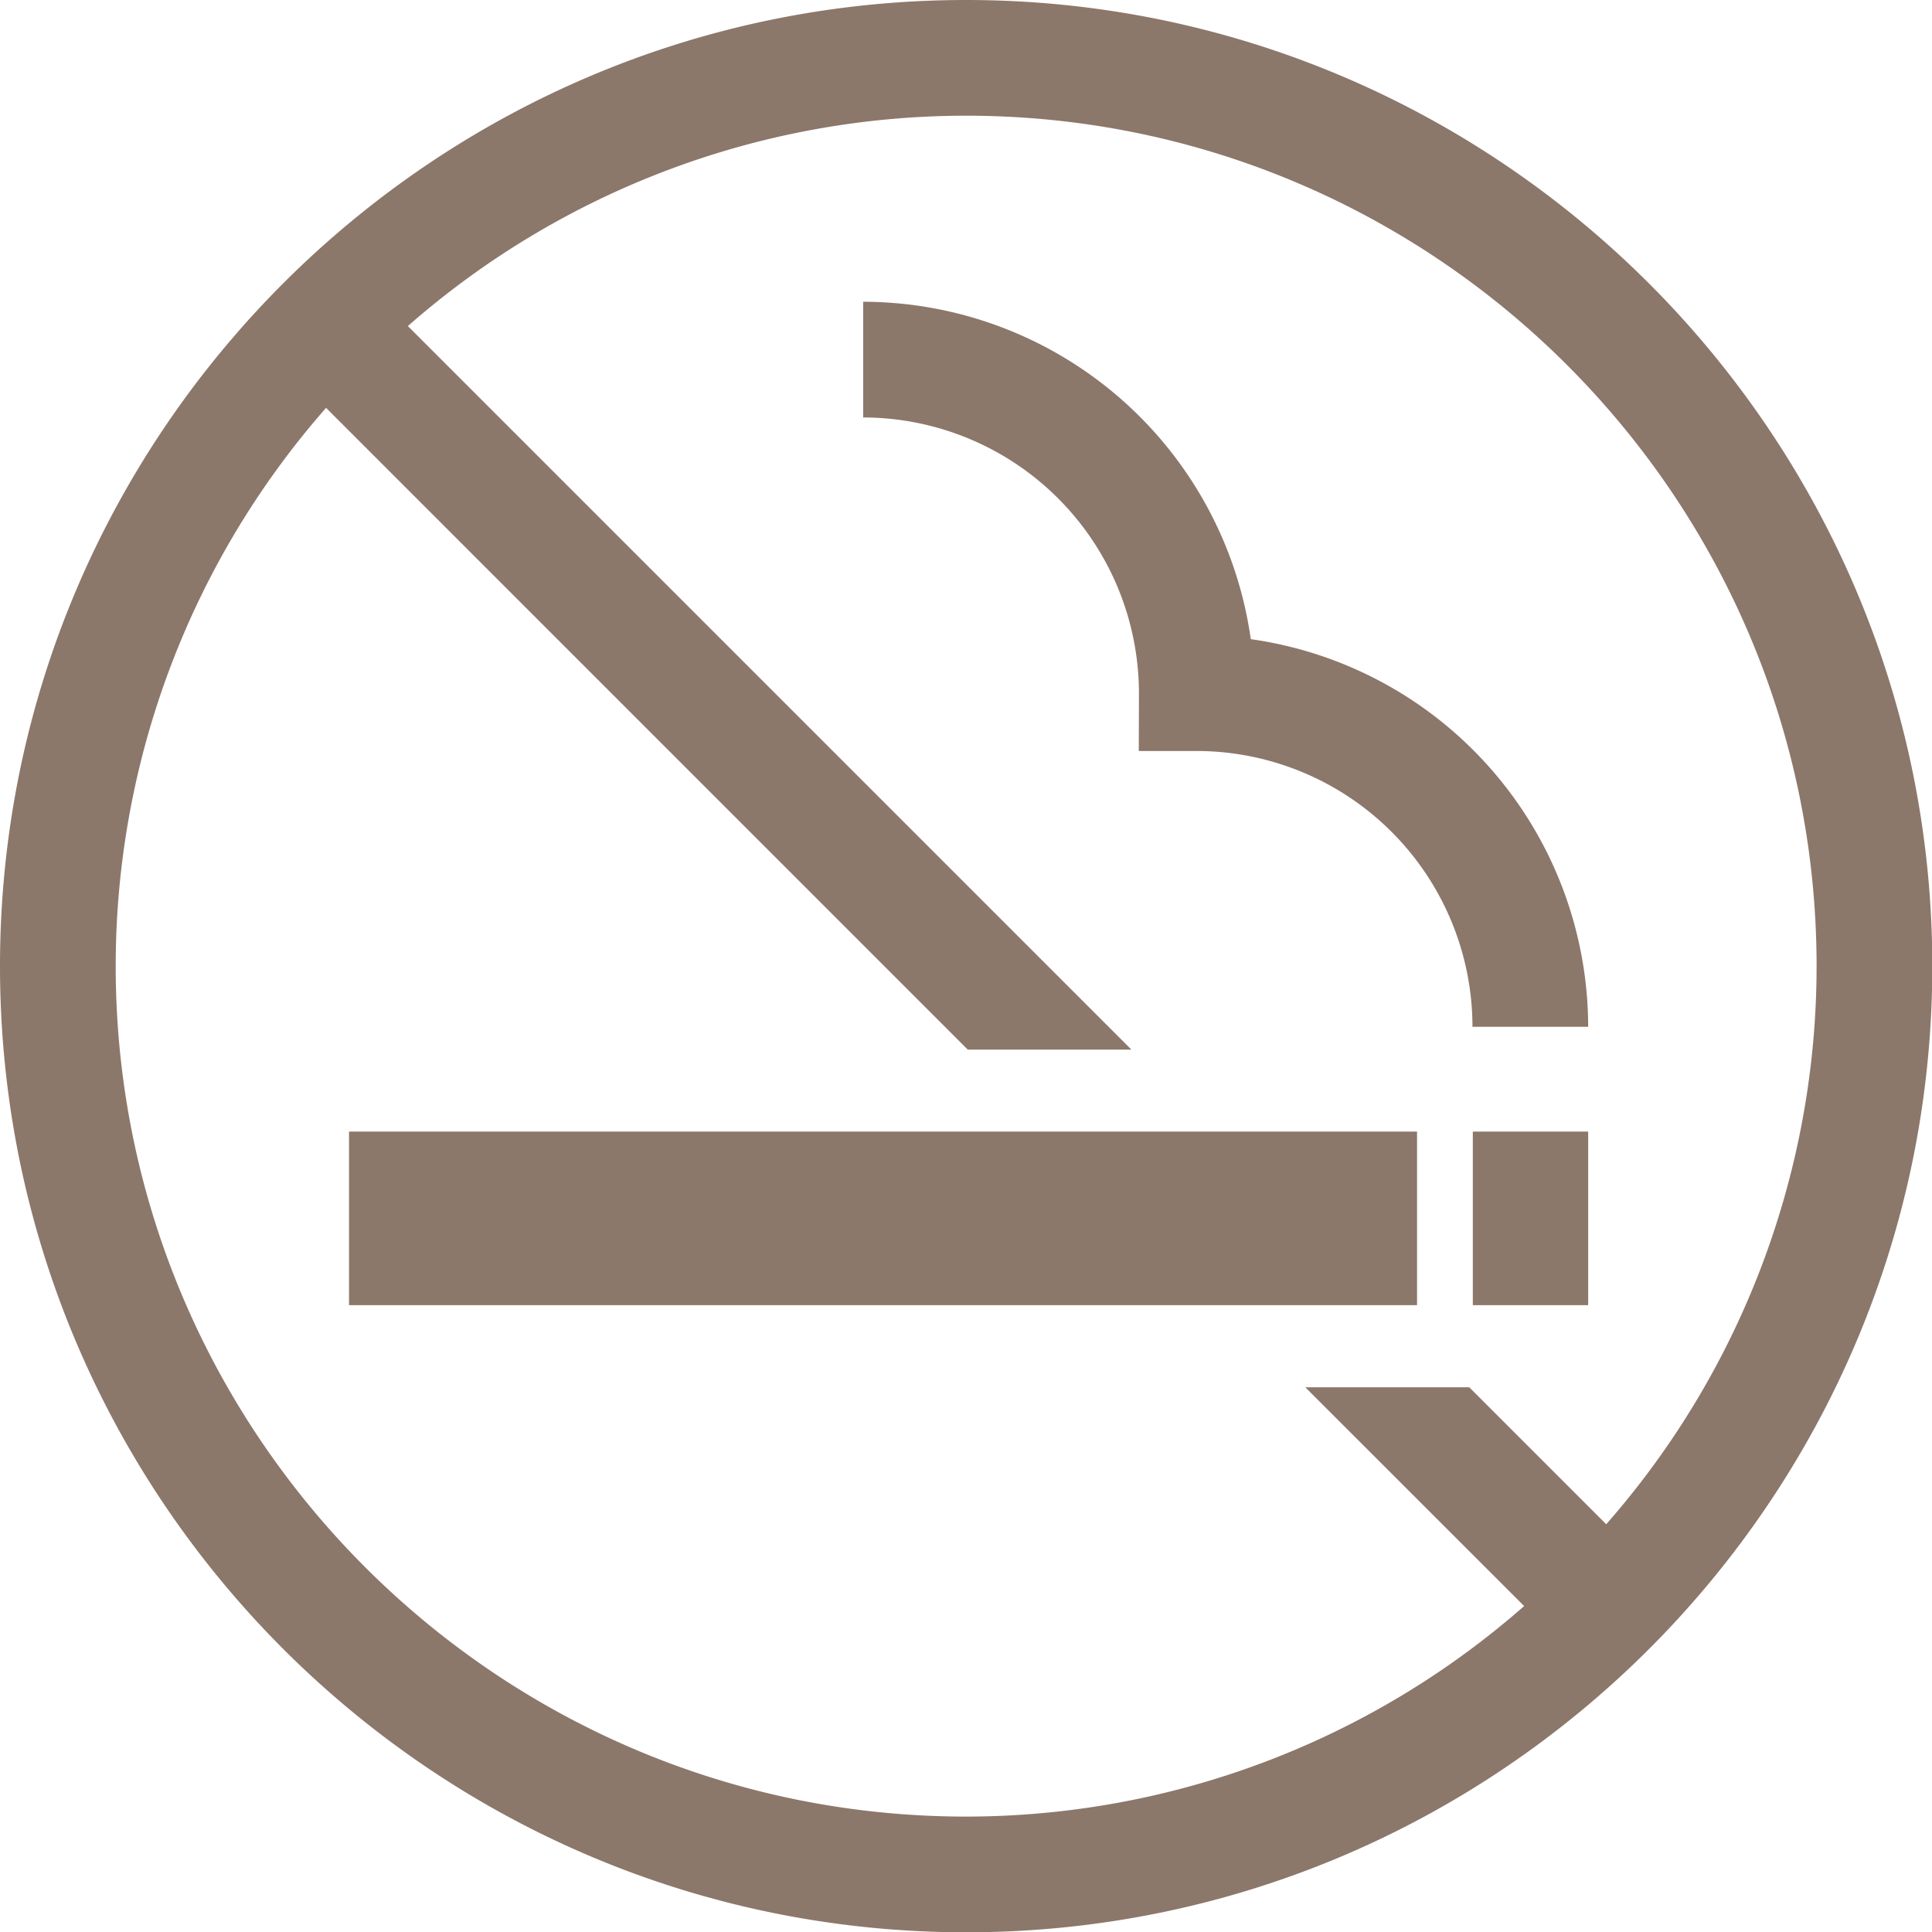
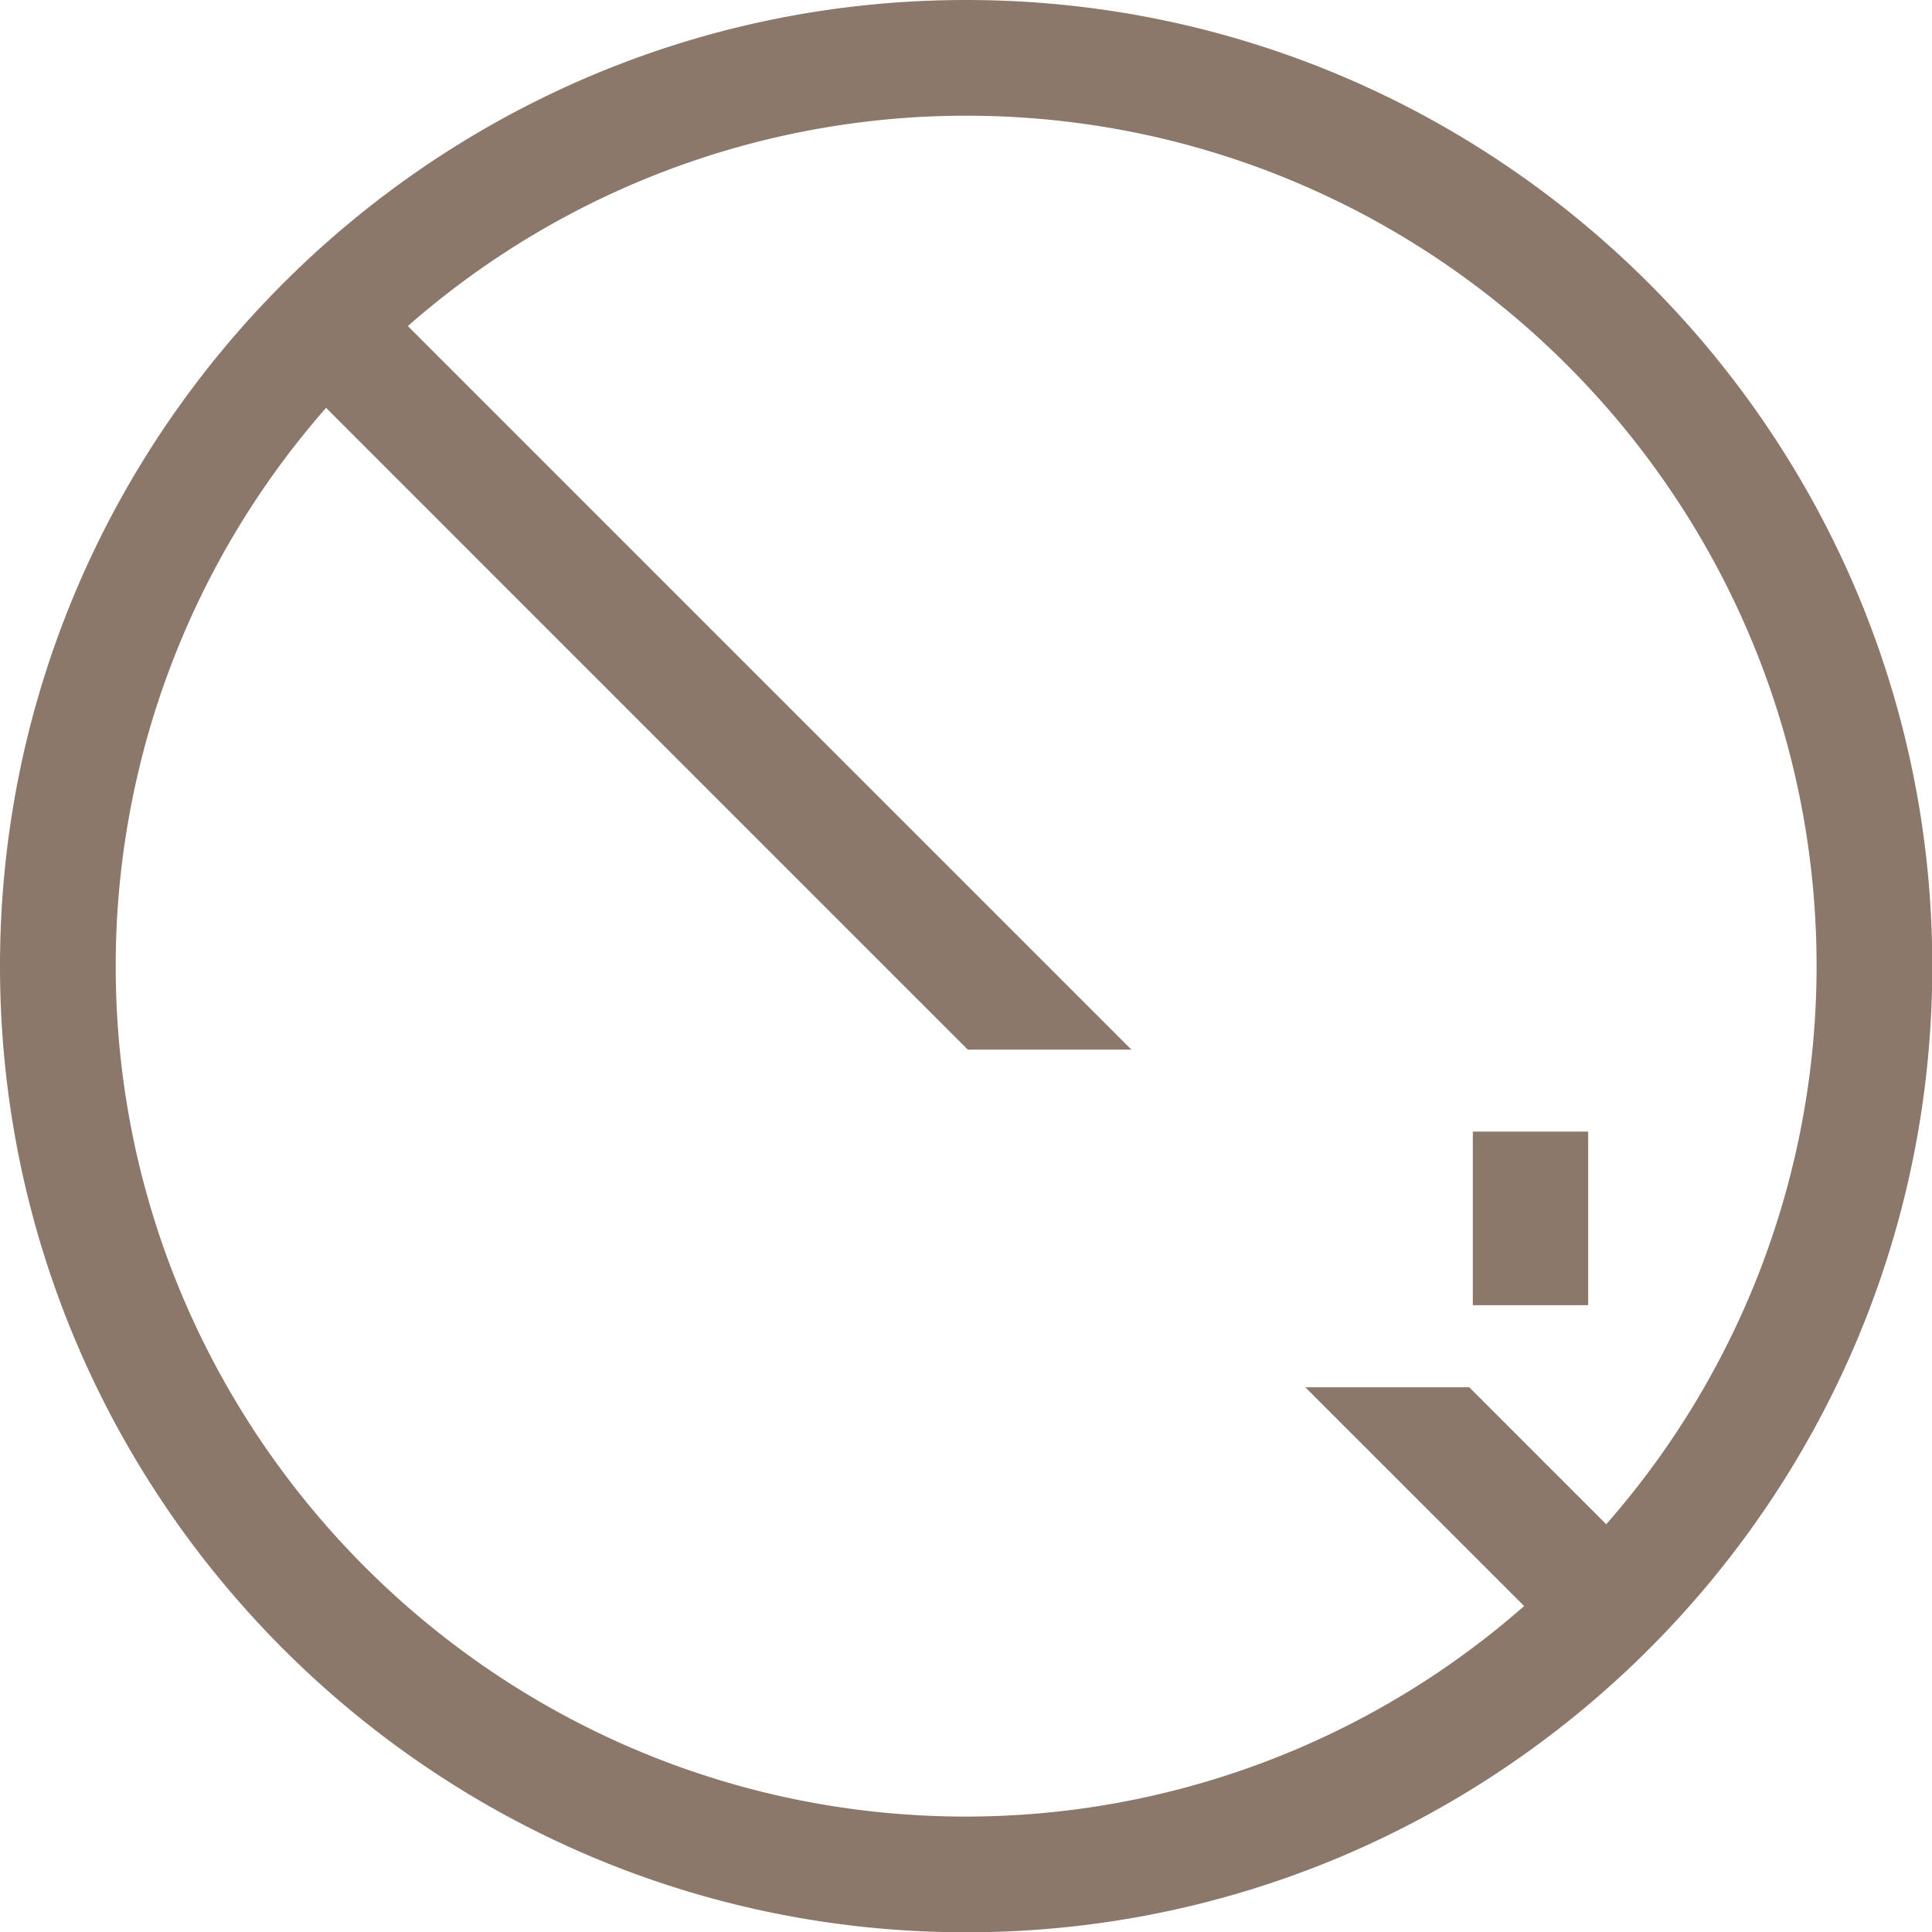
<svg xmlns="http://www.w3.org/2000/svg" viewBox="0 0 333.95 333.95">
  <defs>
    <style>.cls-1{fill:#8c776b;}</style>
  </defs>
  <g id="レイヤー_2" data-name="レイヤー 2">
    <g id="レイヤー_1-2" data-name="レイヤー 1">
-       <rect class="cls-1" x="60.33" y="195.6" width="184.61" height="30" />
      <rect class="cls-1" x="254.58" y="195.6" width="19.94" height="30" />
-       <path class="cls-1" d="M196.84,129.81h10a47.73,47.73,0,0,1,47.68,47.67h20a67.78,67.78,0,0,0-58.32-67,67.78,67.78,0,0,0-67-58.32v20a47.73,47.73,0,0,1,47.67,47.68Z" />
      <path class="cls-1" d="M167,0C74.9,0,0,74.91,0,167S74.9,334,167,334s167-74.9,167-167S259,0,167,0ZM20,167A146.24,146.24,0,0,1,56.36,70.5L167.28,181.43h28.29L70.5,56.36A146.21,146.21,0,0,1,167,20C248,20,314,85.94,314,167a146.19,146.19,0,0,1-36.36,96.47l-23.68-23.68H225.62l37.83,37.82A146.24,146.24,0,0,1,167,314C85.93,314,20,248,20,167Z" />
    </g>
  </g>
</svg>